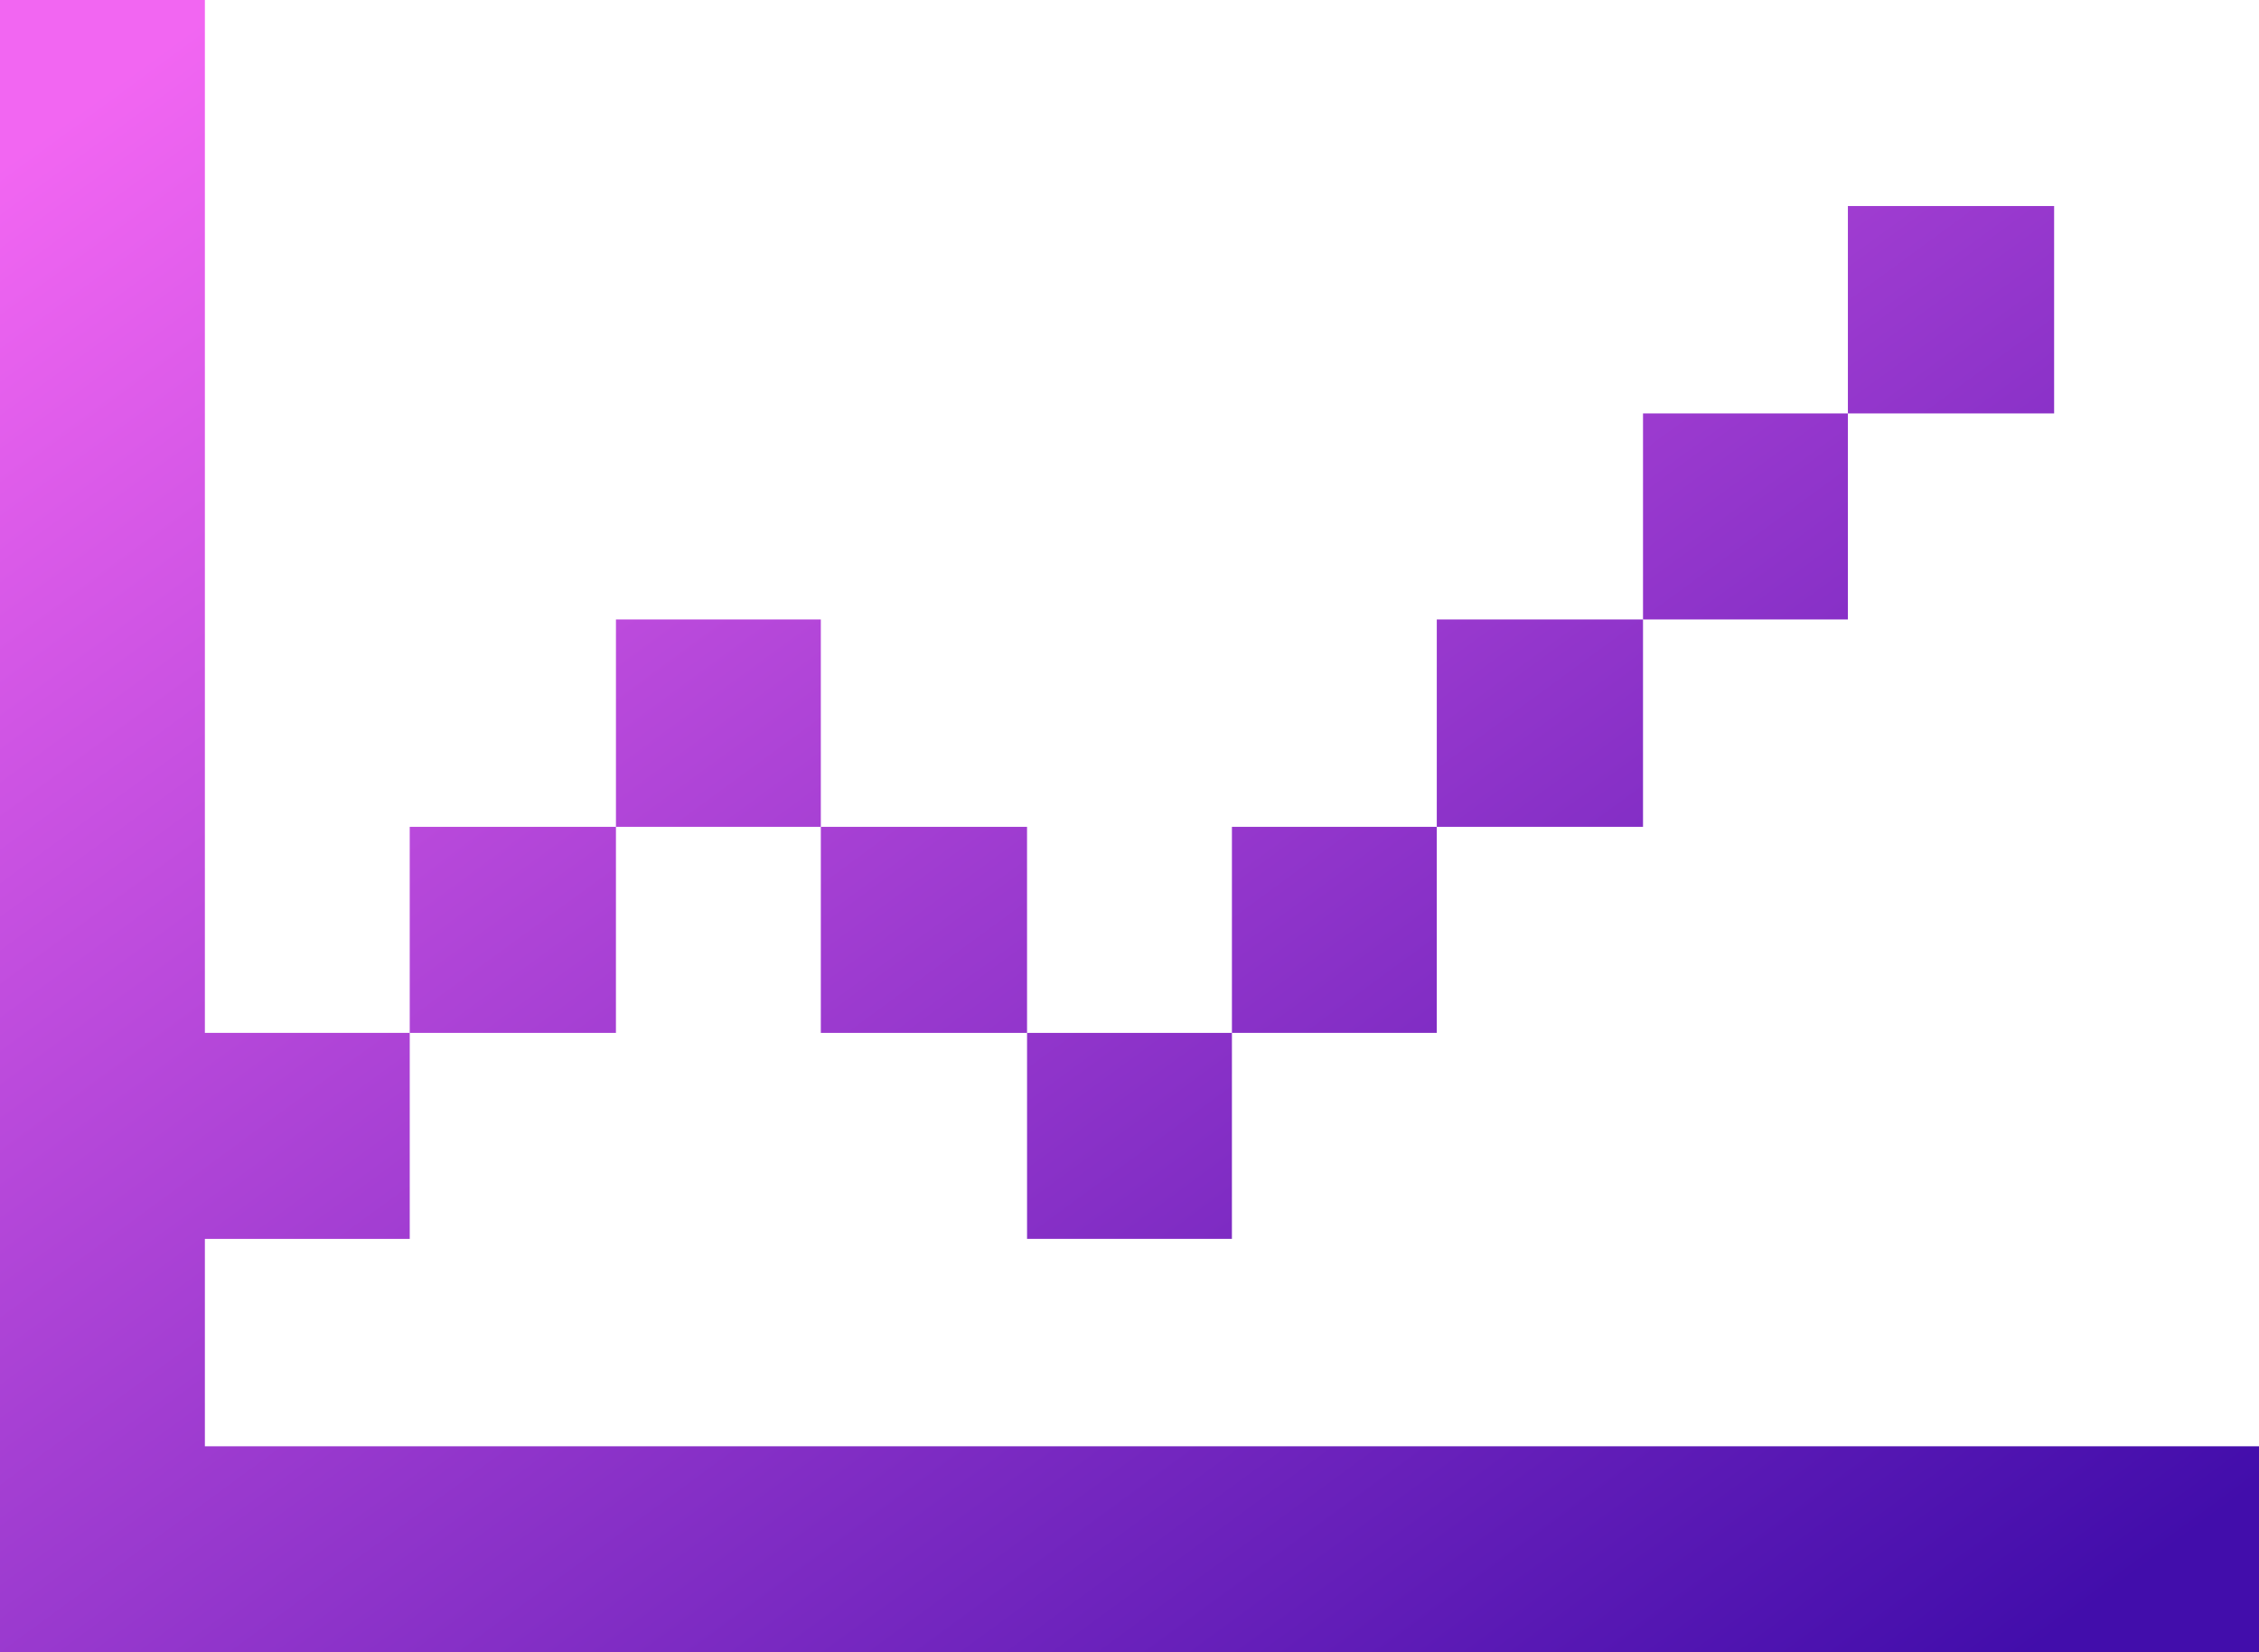
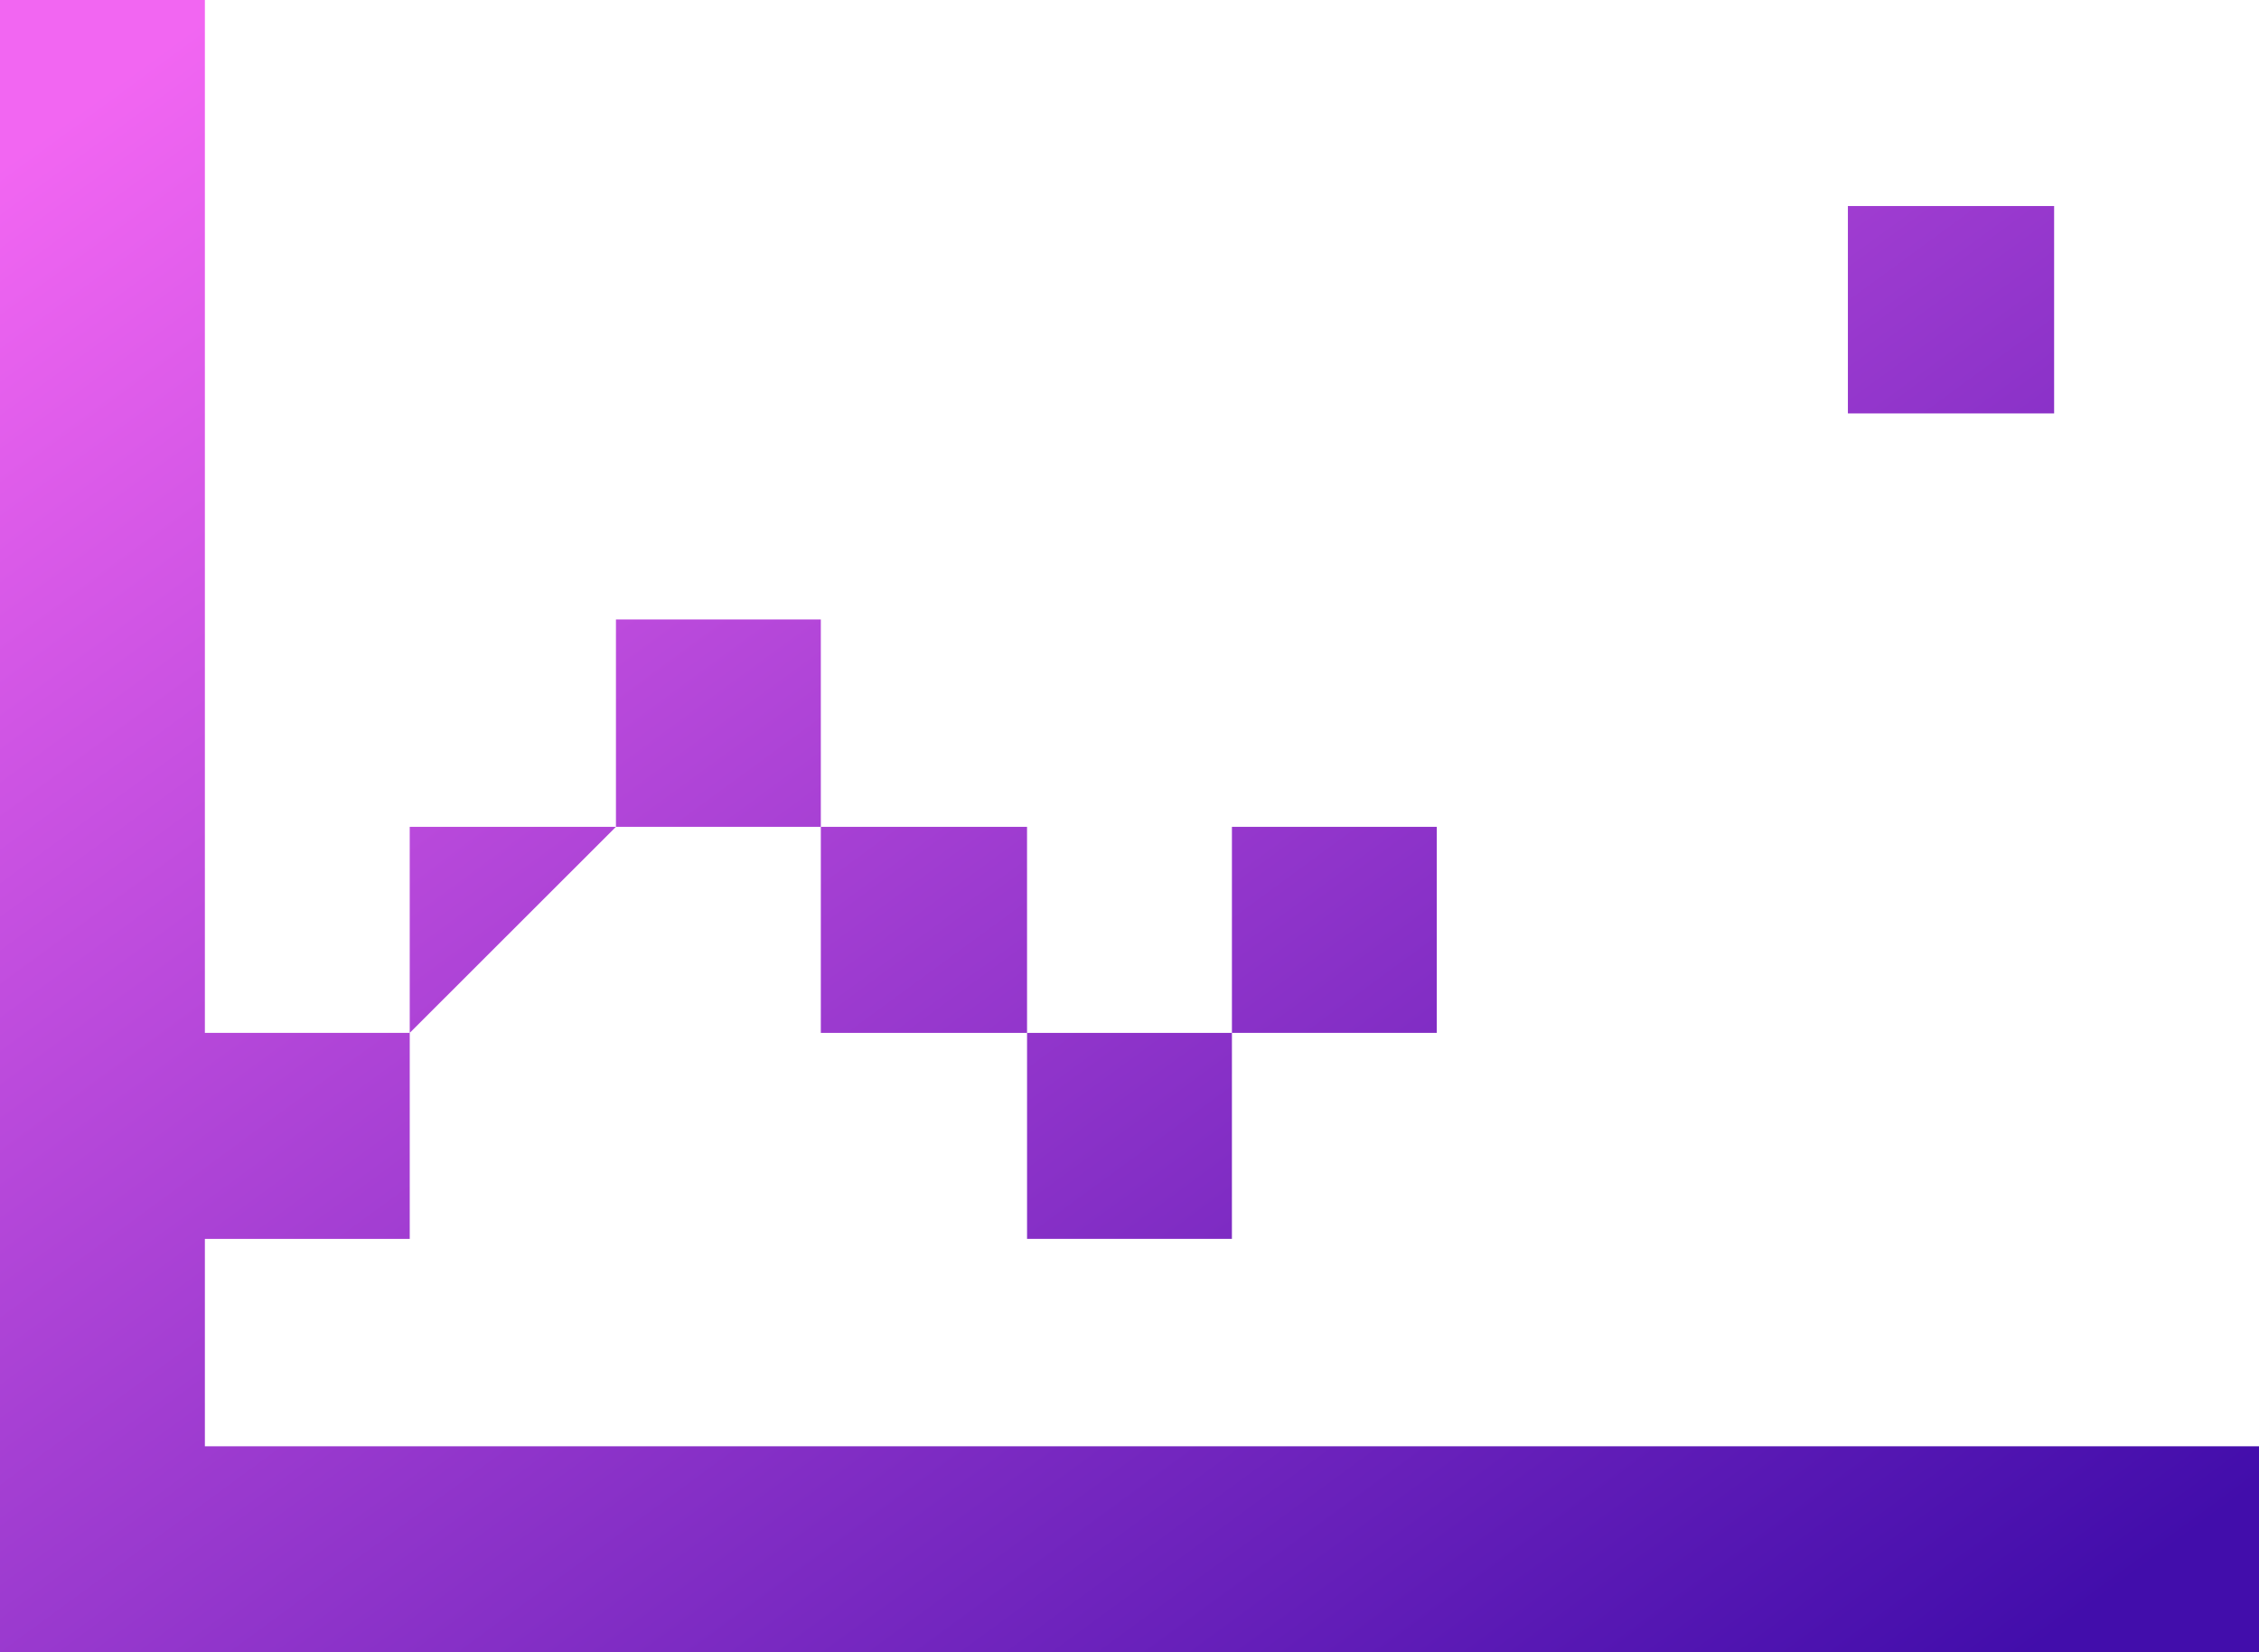
<svg xmlns="http://www.w3.org/2000/svg" width="134" height="98" viewBox="0 0 134 98" fill="none">
  <path d="M12.153 85.78V73.48H24.305V61.26H12.153V0H0V98H134V85.78H12.153Z" fill="url(#paint0_linear_445_163)" />
  <path d="M109.614 12.22H121.847V24.52H109.614V12.22Z" fill="url(#paint1_linear_445_163)" />
-   <path d="M97.461 24.52L109.614 24.52L109.614 36.74H97.461V24.52Z" fill="url(#paint2_linear_445_163)" />
-   <path d="M85.228 36.74L97.461 36.74L97.461 49.04H85.228V36.74Z" fill="url(#paint3_linear_445_163)" />
  <path d="M73.076 49.04L85.228 49.04L85.228 61.26H73.076V49.04Z" fill="url(#paint4_linear_445_163)" />
  <path d="M60.923 61.26L73.076 61.26L73.075 73.48H60.923V61.26Z" fill="url(#paint5_linear_445_163)" />
  <path d="M48.69 49.04H60.922L60.923 61.26L48.69 61.26V49.04Z" fill="url(#paint6_linear_445_163)" />
  <path d="M36.537 36.74H48.69L48.69 49.04L36.537 49.04V36.74Z" fill="url(#paint7_linear_445_163)" />
-   <path d="M24.304 49.04L36.537 49.04L36.536 61.26L24.305 61.26L24.304 49.04Z" fill="url(#paint8_linear_445_163)" />
+   <path d="M24.304 49.04L36.537 49.04L24.305 61.26L24.304 49.04Z" fill="url(#paint8_linear_445_163)" />
  <defs>
    <linearGradient id="paint0_linear_445_163" x1="127.318" y1="93.114" x2="43.238" y2="-21.85" gradientUnits="userSpaceOnUse">
      <stop stop-color="#420DAB" />
      <stop offset="1" stop-color="#F266F2" />
    </linearGradient>
    <linearGradient id="paint1_linear_445_163" x1="127.318" y1="93.114" x2="43.238" y2="-21.85" gradientUnits="userSpaceOnUse">
      <stop stop-color="#420DAB" />
      <stop offset="1" stop-color="#F266F2" />
    </linearGradient>
    <linearGradient id="paint2_linear_445_163" x1="127.318" y1="93.114" x2="43.238" y2="-21.85" gradientUnits="userSpaceOnUse">
      <stop stop-color="#420DAB" />
      <stop offset="1" stop-color="#F266F2" />
    </linearGradient>
    <linearGradient id="paint3_linear_445_163" x1="127.318" y1="93.114" x2="43.238" y2="-21.85" gradientUnits="userSpaceOnUse">
      <stop stop-color="#420DAB" />
      <stop offset="1" stop-color="#F266F2" />
    </linearGradient>
    <linearGradient id="paint4_linear_445_163" x1="127.318" y1="93.114" x2="43.238" y2="-21.85" gradientUnits="userSpaceOnUse">
      <stop stop-color="#420DAB" />
      <stop offset="1" stop-color="#F266F2" />
    </linearGradient>
    <linearGradient id="paint5_linear_445_163" x1="127.318" y1="93.114" x2="43.238" y2="-21.85" gradientUnits="userSpaceOnUse">
      <stop stop-color="#420DAB" />
      <stop offset="1" stop-color="#F266F2" />
    </linearGradient>
    <linearGradient id="paint6_linear_445_163" x1="127.318" y1="93.114" x2="43.238" y2="-21.85" gradientUnits="userSpaceOnUse">
      <stop stop-color="#420DAB" />
      <stop offset="1" stop-color="#F266F2" />
    </linearGradient>
    <linearGradient id="paint7_linear_445_163" x1="127.318" y1="93.114" x2="43.238" y2="-21.85" gradientUnits="userSpaceOnUse">
      <stop stop-color="#420DAB" />
      <stop offset="1" stop-color="#F266F2" />
    </linearGradient>
    <linearGradient id="paint8_linear_445_163" x1="127.318" y1="93.114" x2="43.238" y2="-21.85" gradientUnits="userSpaceOnUse">
      <stop stop-color="#420DAB" />
      <stop offset="1" stop-color="#F266F2" />
    </linearGradient>
  </defs>
</svg>